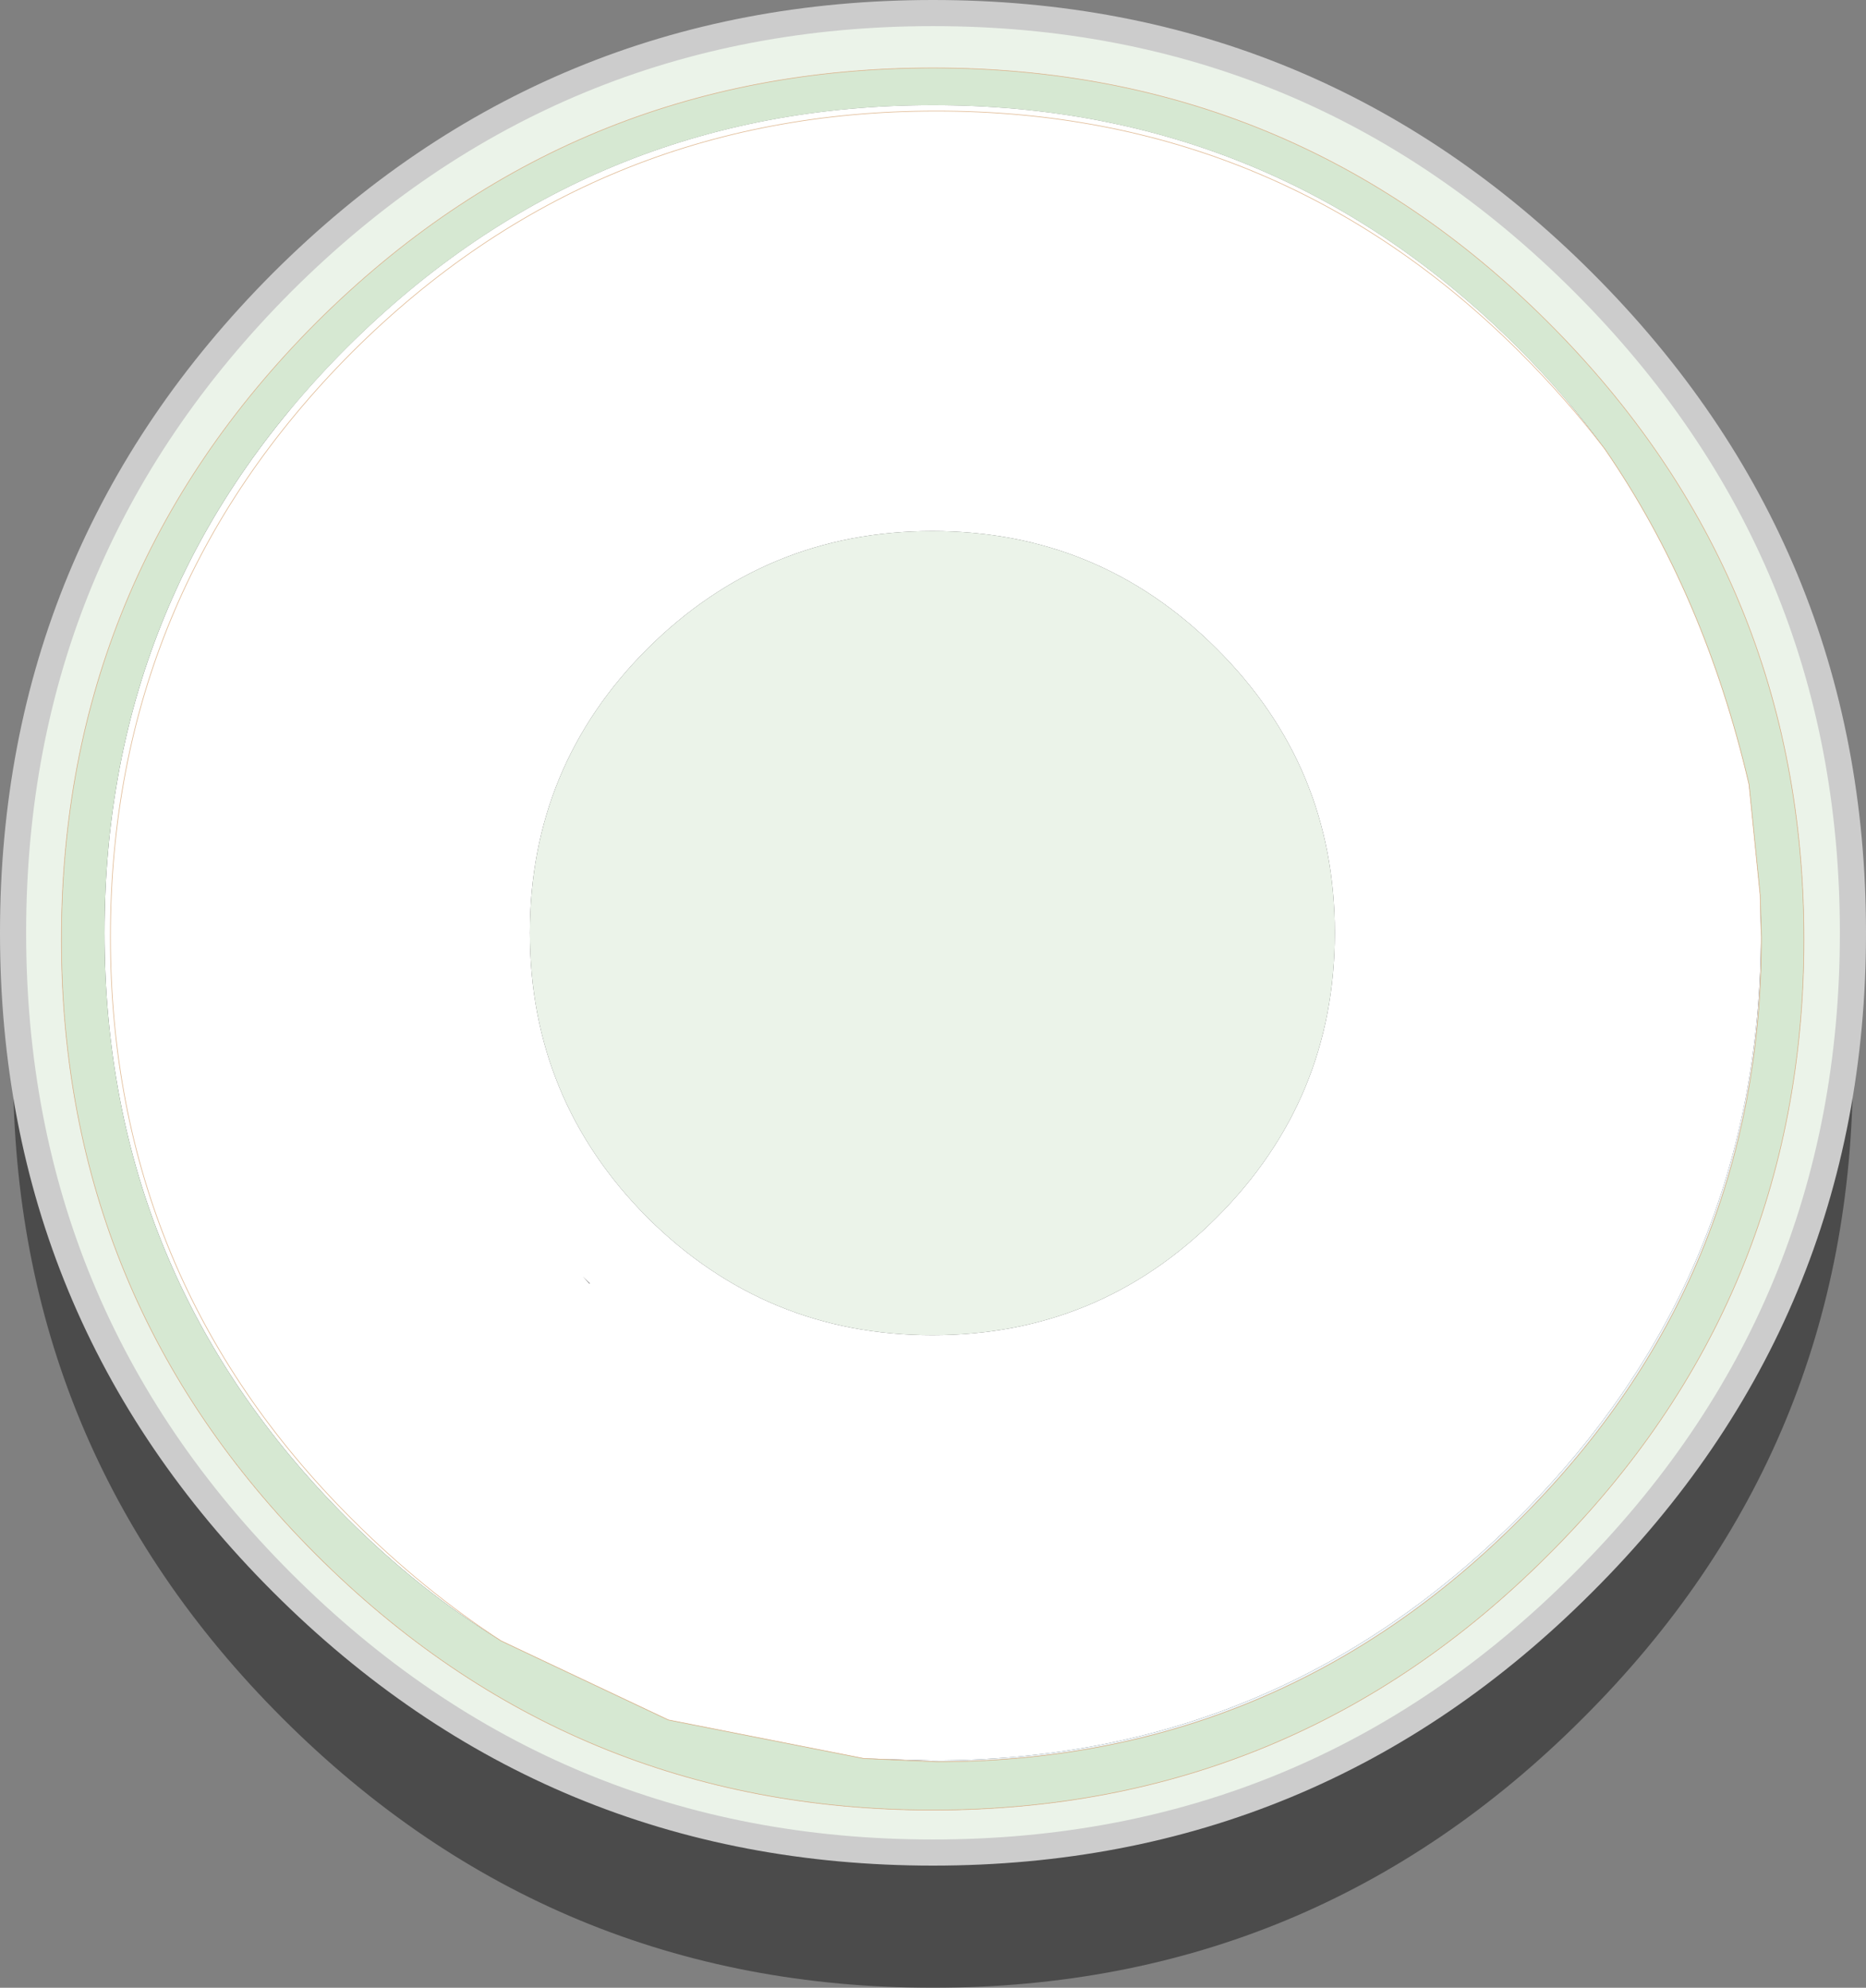
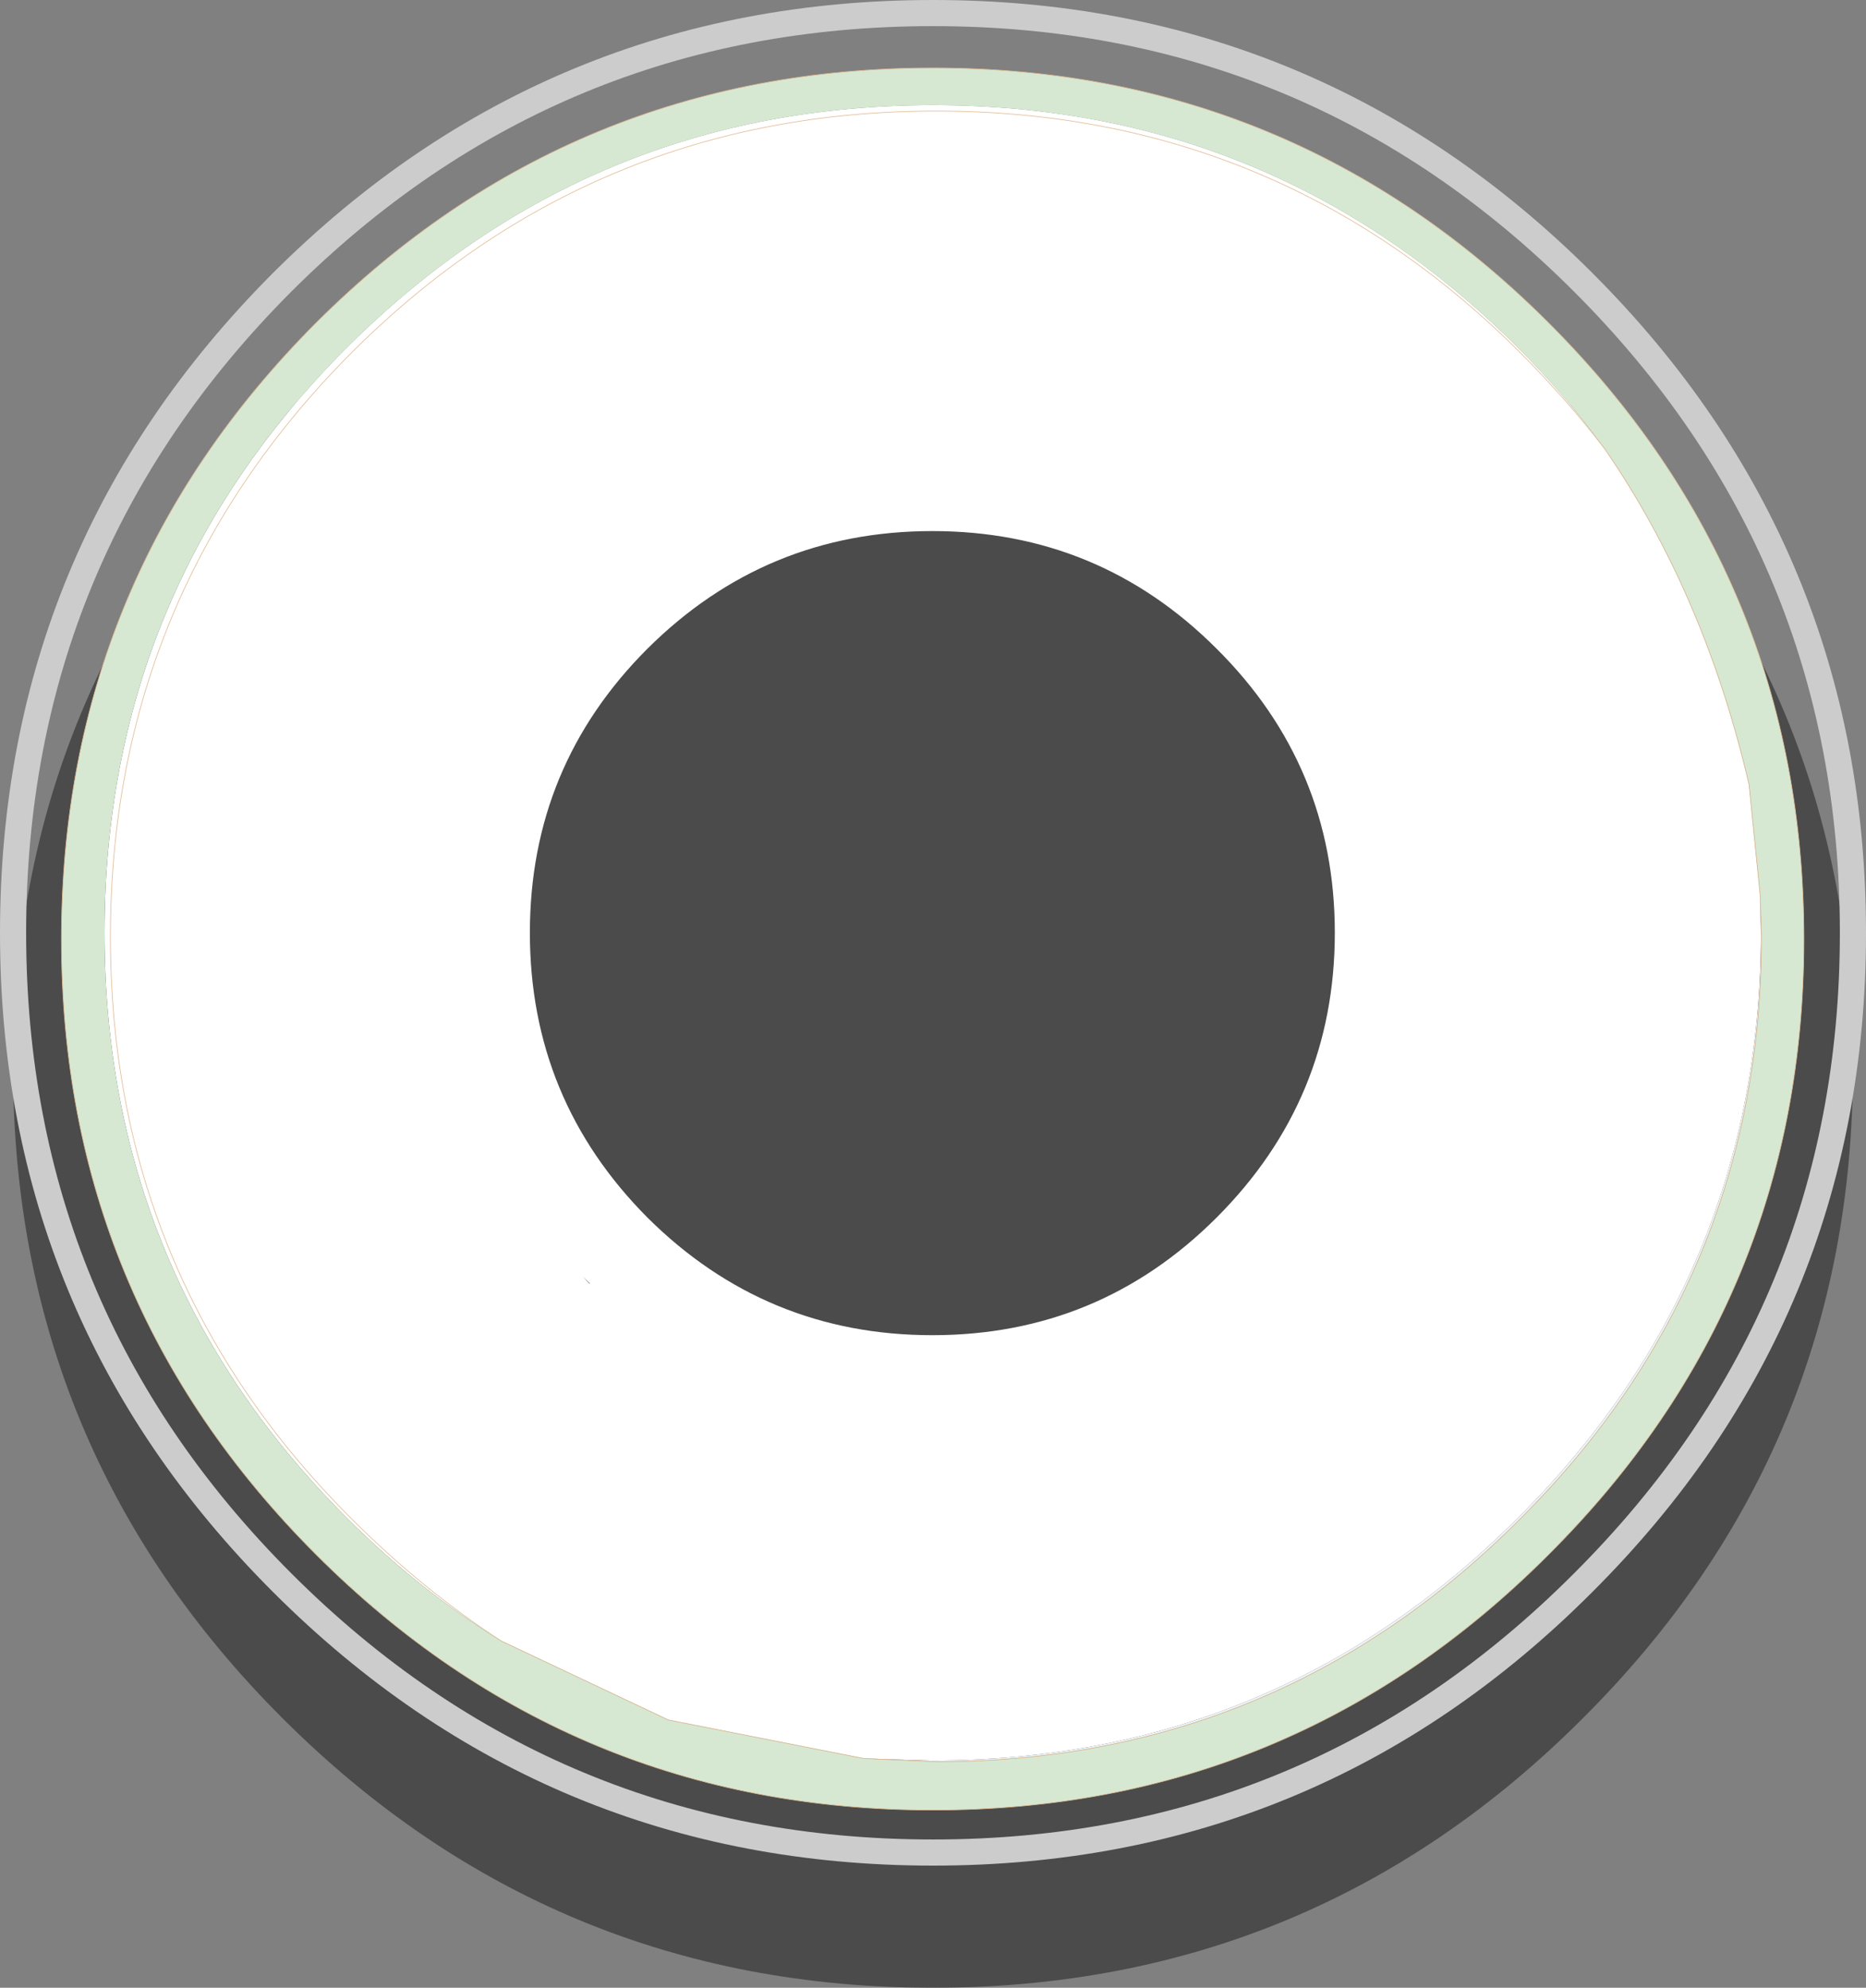
<svg xmlns="http://www.w3.org/2000/svg" height="152.15px" width="142.8px">
  <rect width="100%" height="100%" fill="#808080" stroke="none" />
  <g transform="matrix(1.0, 0.0, 0.0, 1.0, 71.4, 66.6)">
    <path d="M49.75 -34.65 Q70.4 -14.0 70.4 15.15 70.4 44.3 49.75 64.9 29.15 85.55 0.0 85.55 -29.15 85.55 -49.8 64.9 -70.4 44.3 -70.4 15.15 -70.4 -14.0 -49.8 -34.65 -29.15 -55.25 0.0 -55.25 29.15 -55.25 49.75 -34.65" fill="#000000" fill-opacity="0.412" fill-rule="evenodd" stroke="none" />
    <path d="M3.55 -31.2 L3.55 -31.1 3.55 -31.2 M51.4 -32.25 Q59.05 -21.15 62.45 -6.55 L63.3 1.9 63.35 4.8 Q63.35 31.05 44.75 49.6 26.2 68.15 0.0 68.15 L-5.3 68.0 -20.25 65.05 -33.05 59.0 Q-39.3 55.15 -44.85 49.6 -63.4 31.05 -63.4 4.8 -63.4 -21.45 -44.85 -40.0 -26.25 -58.55 0.0 -58.55 26.2 -58.55 44.75 -40.0 48.45 -36.3 51.4 -32.25 48.45 -36.1 44.9 -39.65 26.4 -58.1 0.25 -58.1 -25.95 -58.1 -44.45 -39.65 -62.95 -21.1 -62.95 5.1 -62.95 31.25 -44.45 49.7 -39.05 55.1 -33.05 59.0 -39.05 55.1 -44.45 49.7 -62.95 31.25 -62.95 5.1 -62.95 -21.1 -44.45 -39.65 -25.95 -58.1 0.25 -58.1 26.4 -58.1 44.9 -39.65 48.45 -36.1 51.4 -32.25 M26.7 28.5 L26.95 28.25 26.7 28.5 M21.7 26.6 Q30.75 17.55 30.75 4.8 30.75 -7.95 21.7 -16.95 12.7 -25.95 -0.05 -25.95 -12.8 -25.95 -21.85 -16.95 -30.85 -7.95 -30.85 4.8 -30.85 17.55 -21.85 26.6 -12.8 35.6 -0.05 35.6 12.7 35.6 21.7 26.6 M-26.25 31.65 L-26.8 31.1 -26.3 31.65 -26.25 31.65" fill="#ffffff" fill-rule="evenodd" stroke="none" />
    <path d="M63.3 1.9 L63.4 5.1 Q63.4 31.25 44.9 49.7 26.4 68.25 0.25 68.25 L-5.3 68.0 0.0 68.15 Q26.2 68.15 44.75 49.6 63.35 31.05 63.35 4.8 L63.3 1.9" fill="#ecf5f9" fill-rule="evenodd" stroke="none" />
    <path d="M63.3 1.9 L62.45 -6.55 Q59.05 -21.15 51.4 -32.25 48.45 -36.3 44.75 -40.0 26.2 -58.55 0.0 -58.55 -26.25 -58.55 -44.85 -40.0 -63.4 -21.45 -63.4 4.8 -63.4 31.05 -44.85 49.6 -39.3 55.15 -33.05 59.0 L-20.25 65.05 -5.3 68.0 0.25 68.25 Q26.4 68.25 44.9 49.7 63.4 31.25 63.4 5.1 L63.3 1.9 M47.1 -41.9 Q66.65 -22.35 66.65 5.3 66.65 32.9 47.1 52.4 27.6 71.95 0.0 71.95 -27.65 71.95 -47.2 52.4 -66.7 32.9 -66.7 5.3 -66.7 -22.35 -47.2 -41.9 -27.65 -61.4 0.0 -61.4 27.6 -61.4 47.1 -41.9" fill="#d6e8d2" fill-rule="evenodd" stroke="none" />
-     <path d="M49.75 -45.0 Q70.4 -24.35 70.4 4.8 70.4 33.95 49.75 54.55 29.15 75.2 0.0 75.2 -29.15 75.2 -49.8 54.55 -70.4 33.95 -70.4 4.8 -70.4 -24.35 -49.8 -45.0 -29.15 -65.6 0.0 -65.6 29.15 -65.6 49.75 -45.0 M47.1 -41.9 Q27.6 -61.4 0.0 -61.4 -27.65 -61.4 -47.2 -41.9 -66.7 -22.35 -66.7 5.3 -66.7 32.9 -47.2 52.4 -27.65 71.95 0.0 71.95 27.6 71.95 47.1 52.4 66.65 32.9 66.65 5.3 66.65 -22.35 47.1 -41.9 M21.7 26.6 Q12.7 35.6 -0.05 35.6 -12.8 35.6 -21.85 26.6 -30.85 17.55 -30.85 4.8 -30.85 -7.95 -21.85 -16.95 -12.8 -25.95 -0.05 -25.95 12.7 -25.95 21.7 -16.95 30.75 -7.95 30.75 4.8 30.75 17.55 21.7 26.6" fill="#ebf3e9" fill-rule="evenodd" stroke="none" />
    <path d="M49.75 -45.0 Q70.4 -24.35 70.4 4.8 70.4 33.95 49.75 54.55 29.15 75.2 0.0 75.2 -29.15 75.2 -49.8 54.55 -70.4 33.95 -70.4 4.8 -70.4 -24.35 -49.8 -45.0 -29.15 -65.6 0.0 -65.6 29.15 -65.6 49.75 -45.0" fill="none" stroke="#cccccc" stroke-linecap="round" stroke-linejoin="round" stroke-width="2.0" />
    <path d="M51.4 -32.25 Q59.05 -21.15 62.45 -6.55 L63.3 1.9 63.4 5.1 Q63.4 31.25 44.9 49.7 26.4 68.25 0.25 68.25 L-5.3 68.0 -20.25 65.05 -33.05 59.0 Q-39.05 55.1 -44.45 49.7 -62.95 31.25 -62.95 5.1 -62.95 -21.1 -44.45 -39.65 -25.95 -58.1 0.25 -58.1 26.4 -58.1 44.9 -39.65 48.45 -36.1 51.4 -32.25 M47.1 -41.9 Q66.65 -22.35 66.65 5.3 66.65 32.9 47.1 52.4 27.6 71.95 0.0 71.95 -27.65 71.95 -47.2 52.4 -66.7 32.9 -66.7 5.3 -66.7 -22.35 -47.2 -41.9 -27.65 -61.4 0.0 -61.4 27.6 -61.4 47.1 -41.9" fill="none" stroke="#dfb891" stroke-linecap="round" stroke-linejoin="round" stroke-width="0.05" />
  </g>
</svg>